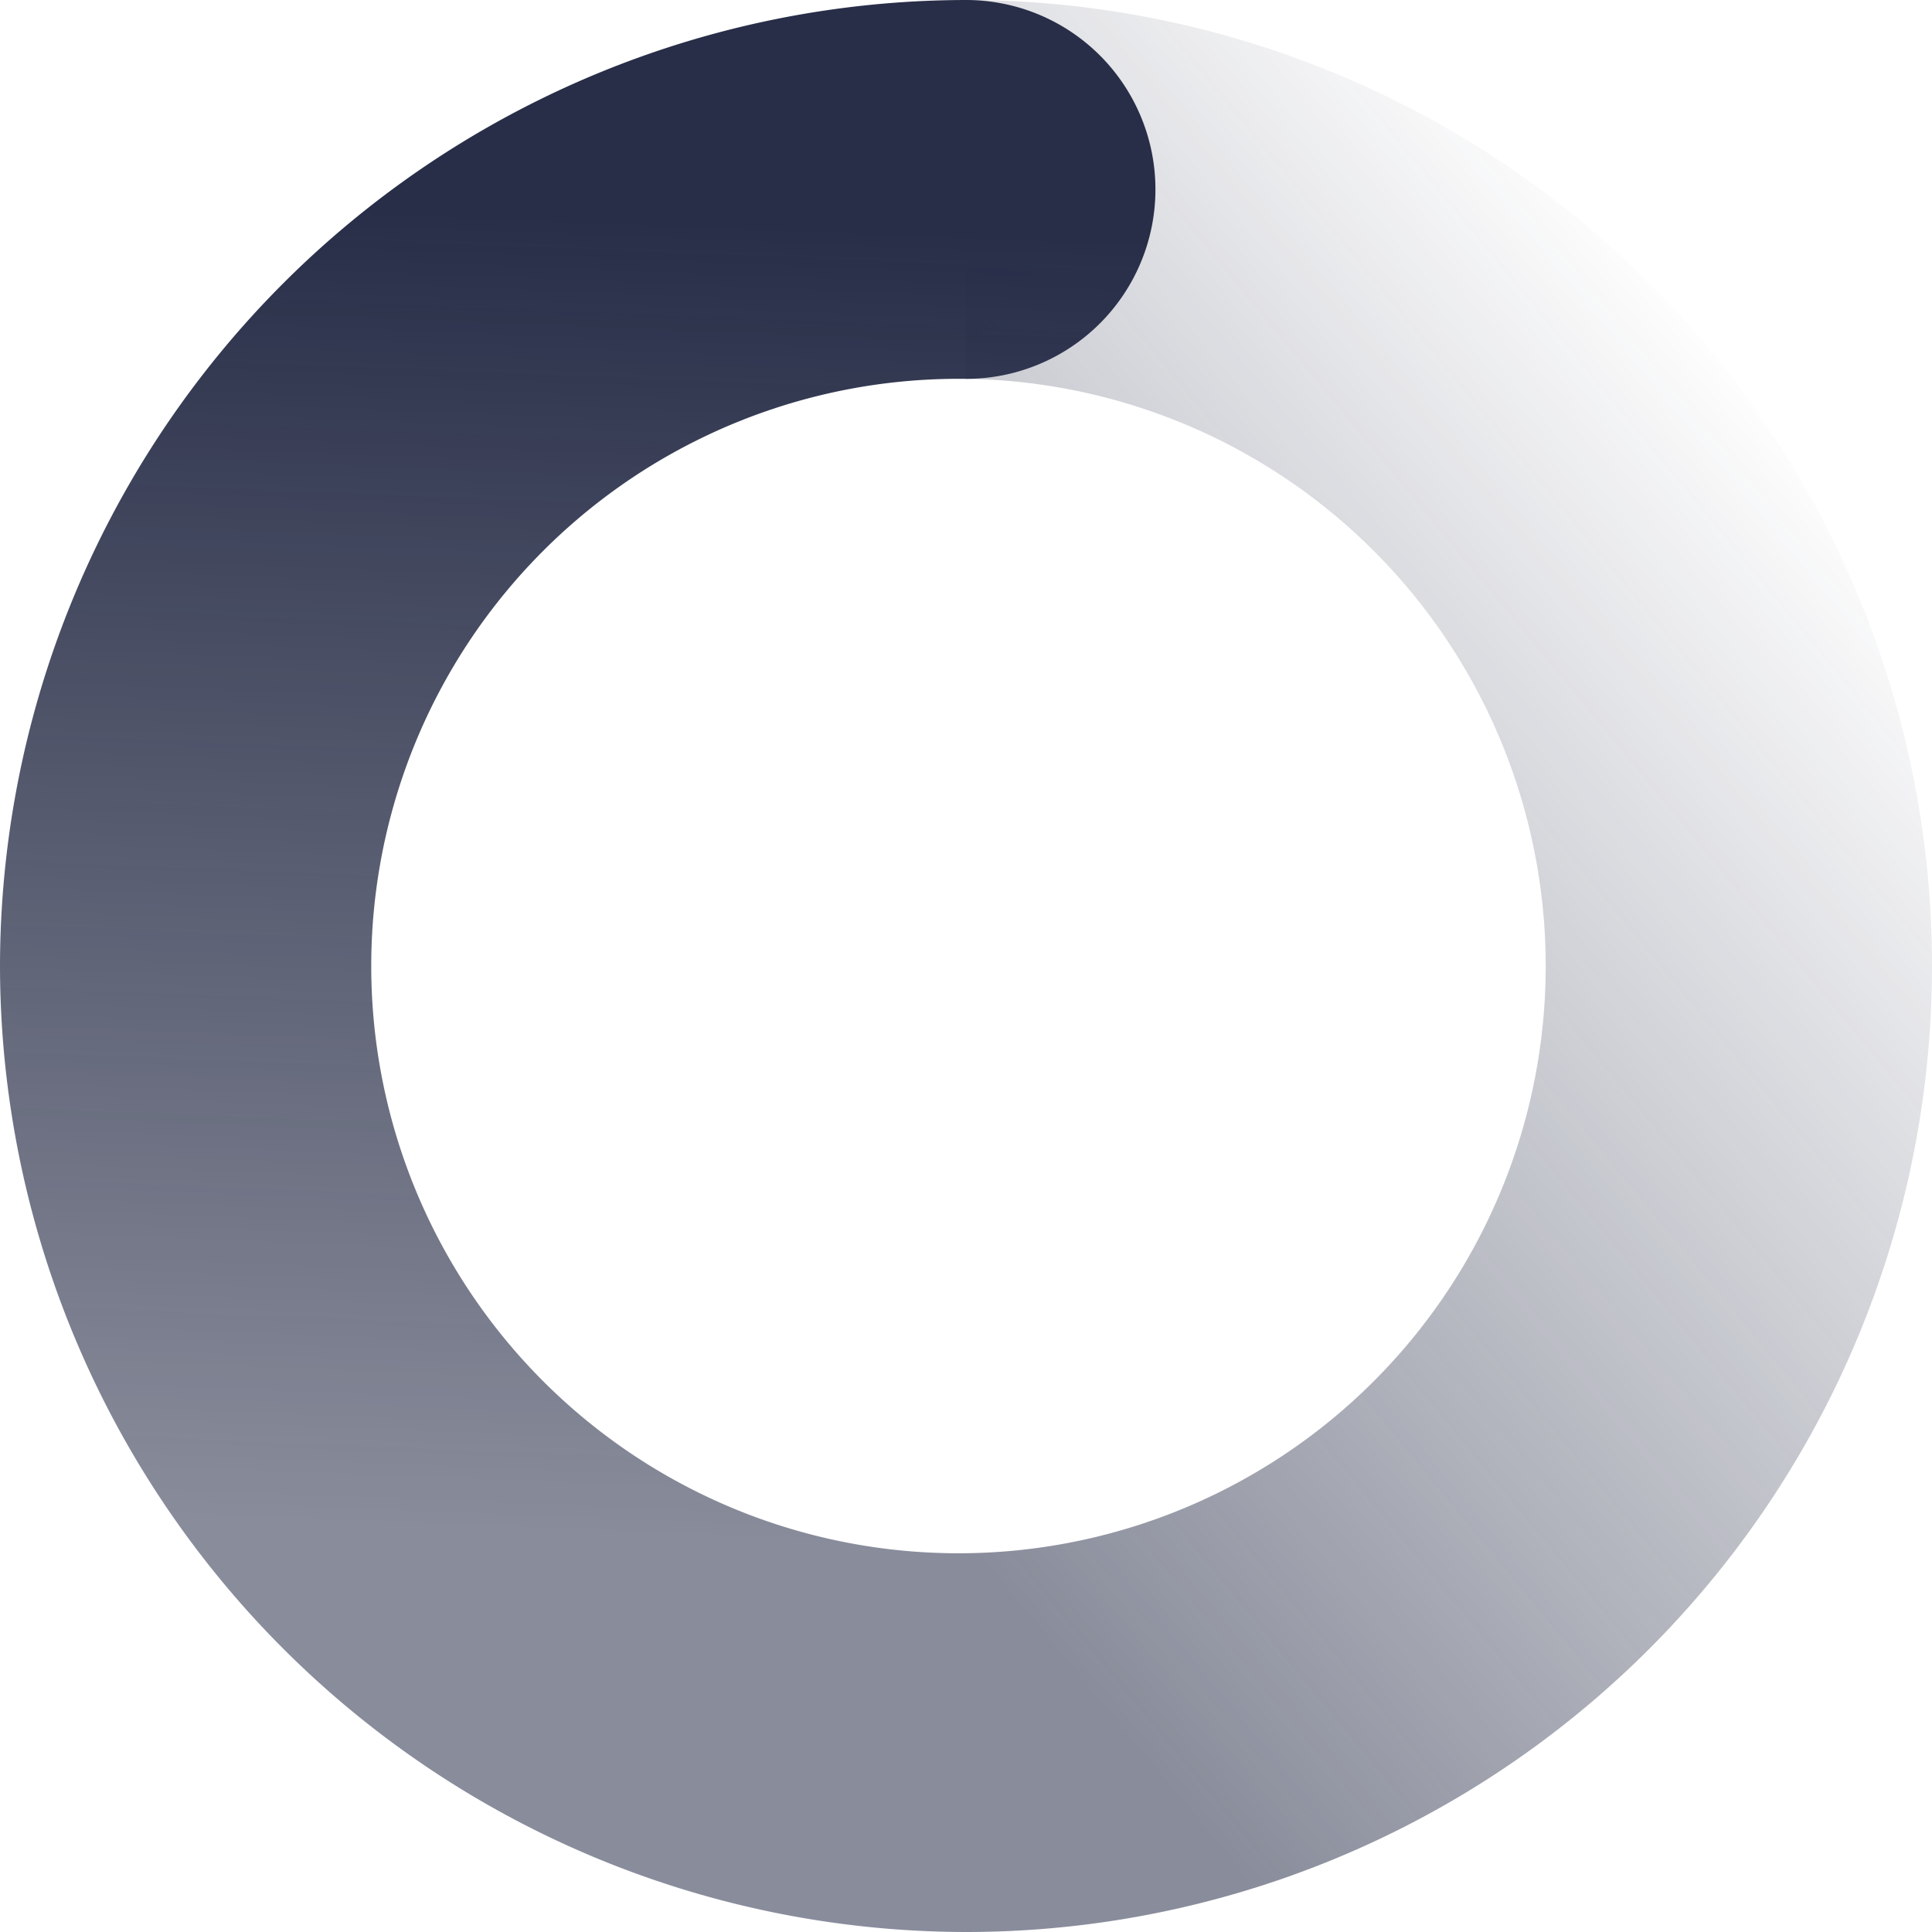
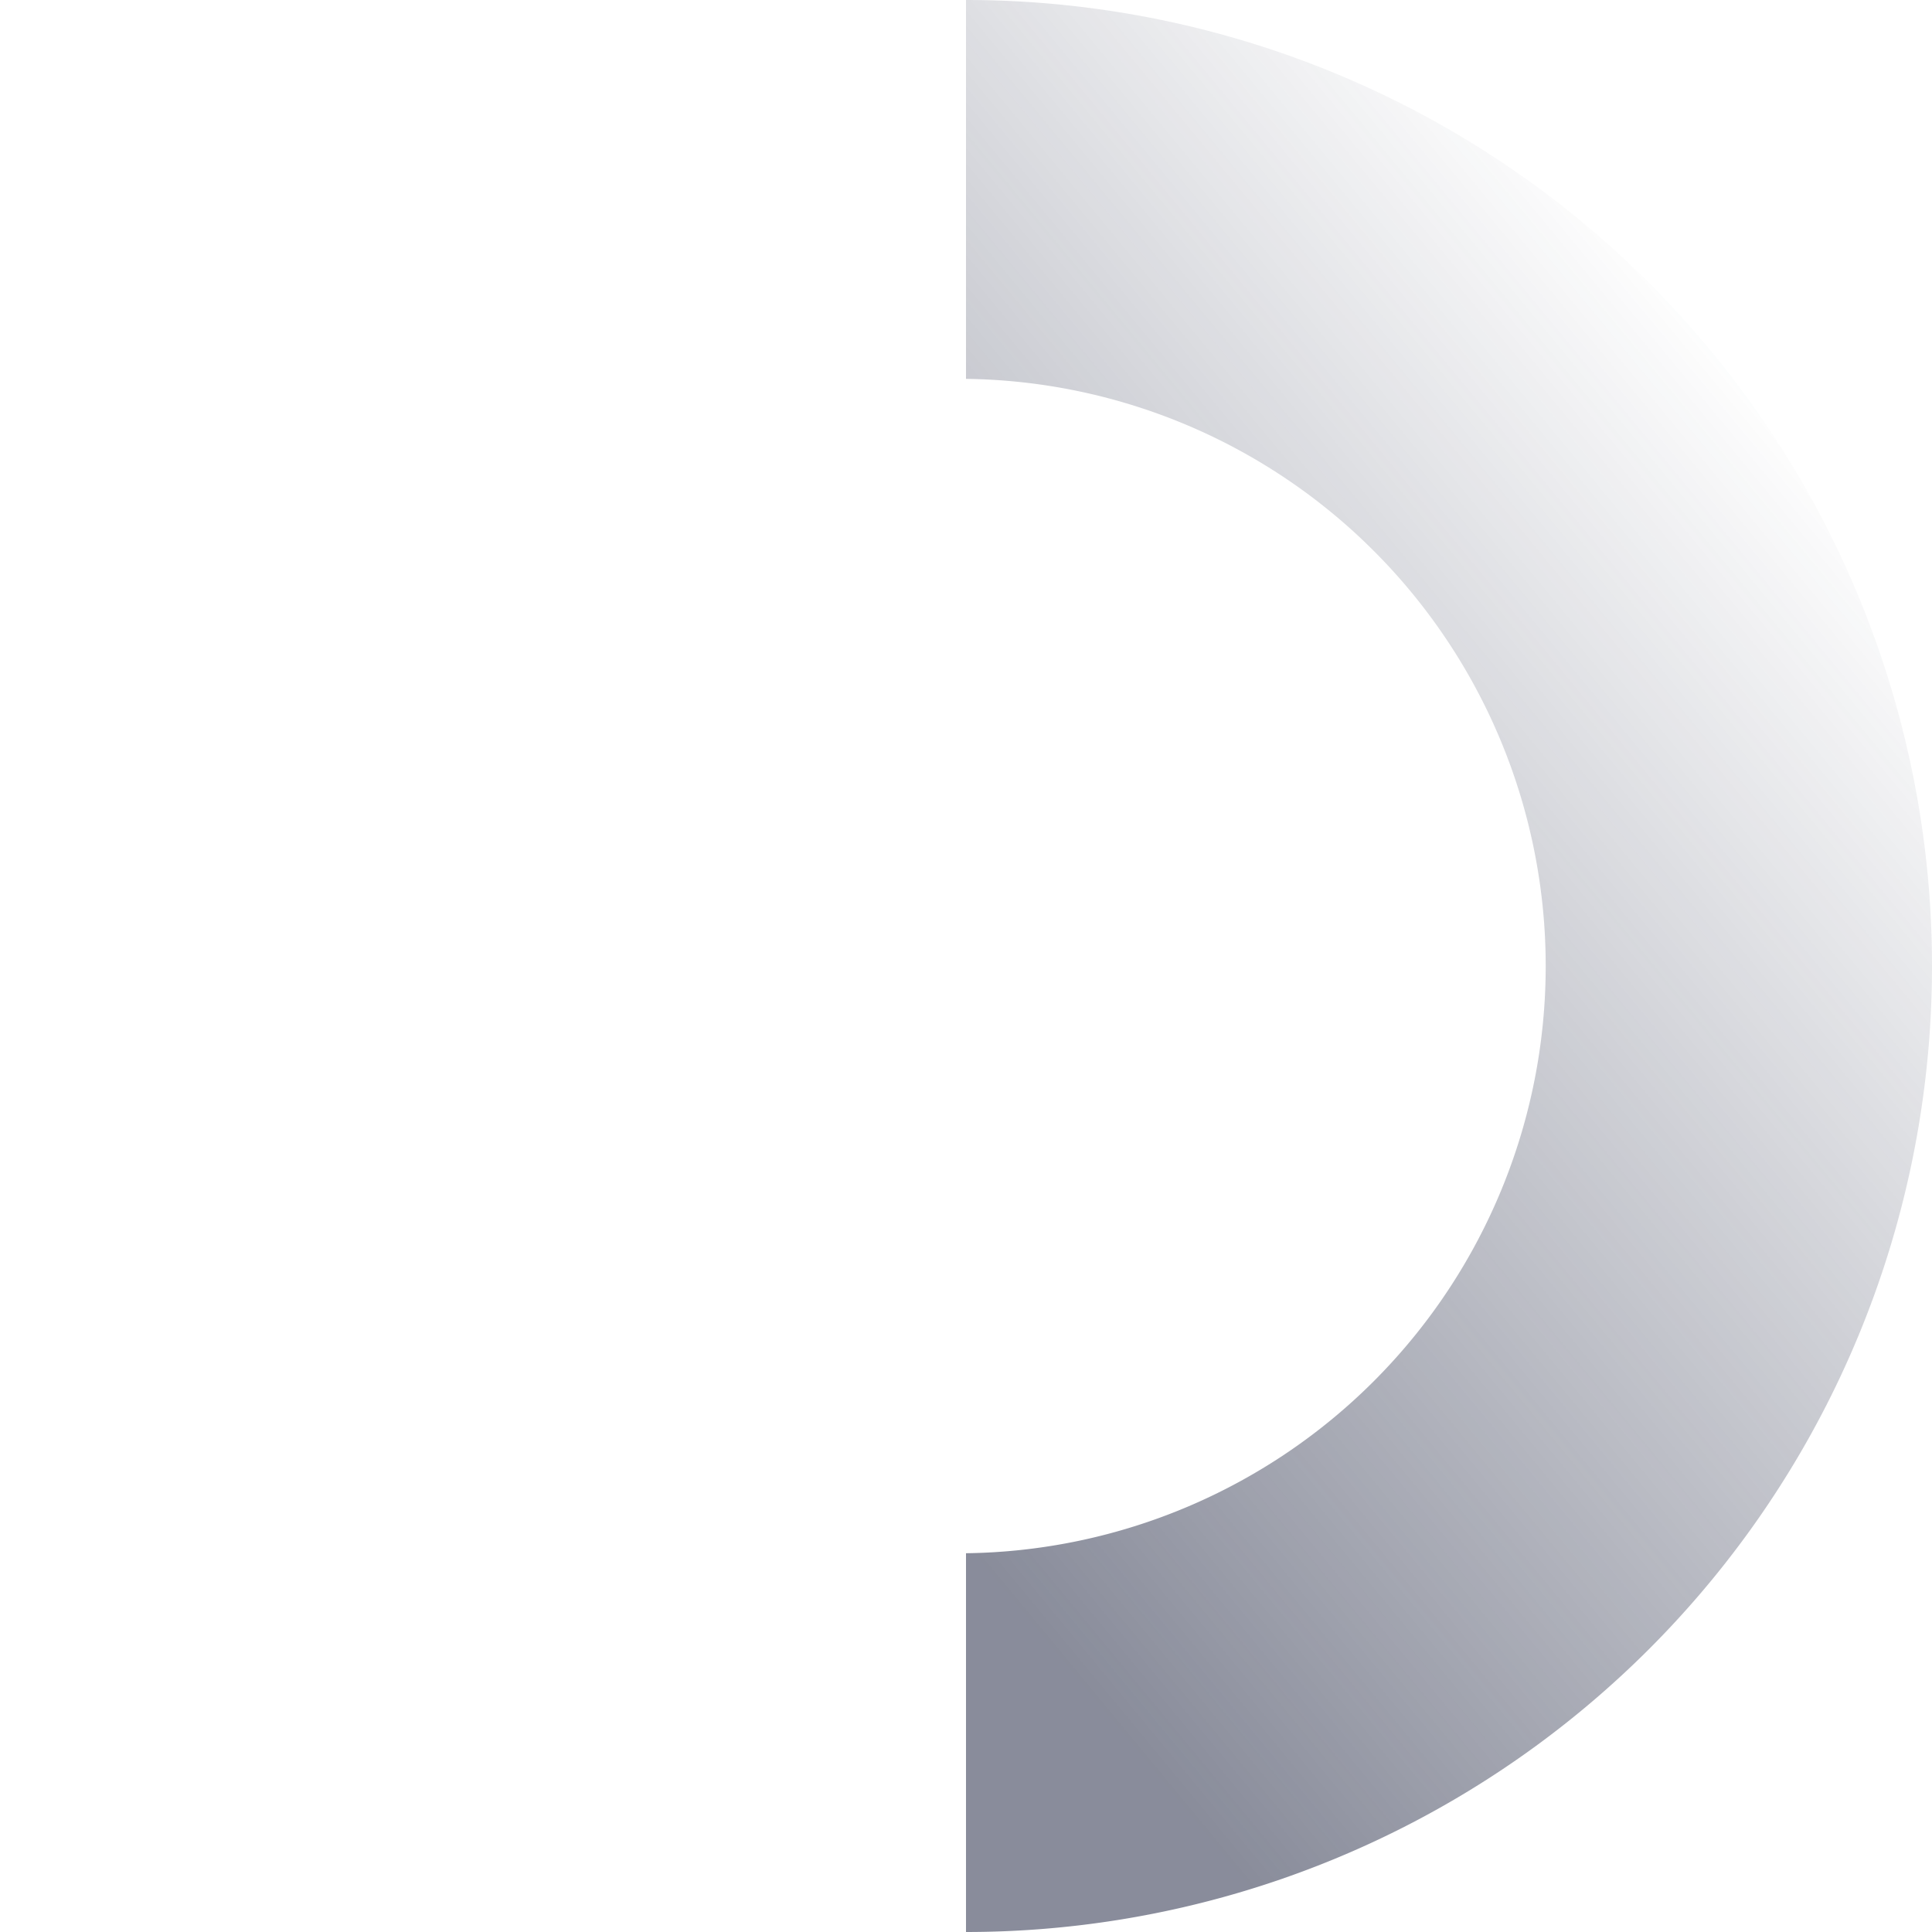
<svg xmlns="http://www.w3.org/2000/svg" width="20" height="20" viewBox="0 0 20 20">
  <defs>
    <linearGradient id="linear-gradient" x1="0.5" x2="0.014" y2="0.803" gradientUnits="objectBoundingBox">
      <stop offset="0" stop-color="#282e48" stop-opacity="0" />
      <stop offset="1" stop-color="#282e48" stop-opacity="0.549" />
    </linearGradient>
    <linearGradient id="linear-gradient-2" x1="0.818" y1="0.123" x2="0.802" y2="0.799" gradientUnits="objectBoundingBox">
      <stop offset="0" stop-color="#282e48" />
      <stop offset="1" stop-color="#282e48" stop-opacity="0.549" />
    </linearGradient>
  </defs>
  <g id="组_13924" data-name="组 13924" transform="translate(-15220 -639)">
    <path id="路径_175518" data-name="路径 175518" d="M51,17.079A6.079,6.079,0,0,0,51,4.922V1a10,10,0,0,1,0,20Z" transform="translate(15179 638)" fill="url(#linear-gradient)" />
-     <path id="路径_175517" data-name="路径 175517" d="M0,10A10.012,10.012,0,0,1,10,0a1.961,1.961,0,1,1,0,3.922,6.079,6.079,0,1,0,0,12.157V20A10.012,10.012,0,0,1,0,10Z" transform="translate(15220 639)" fill="url(#linear-gradient-2)" />
  </g>
</svg>